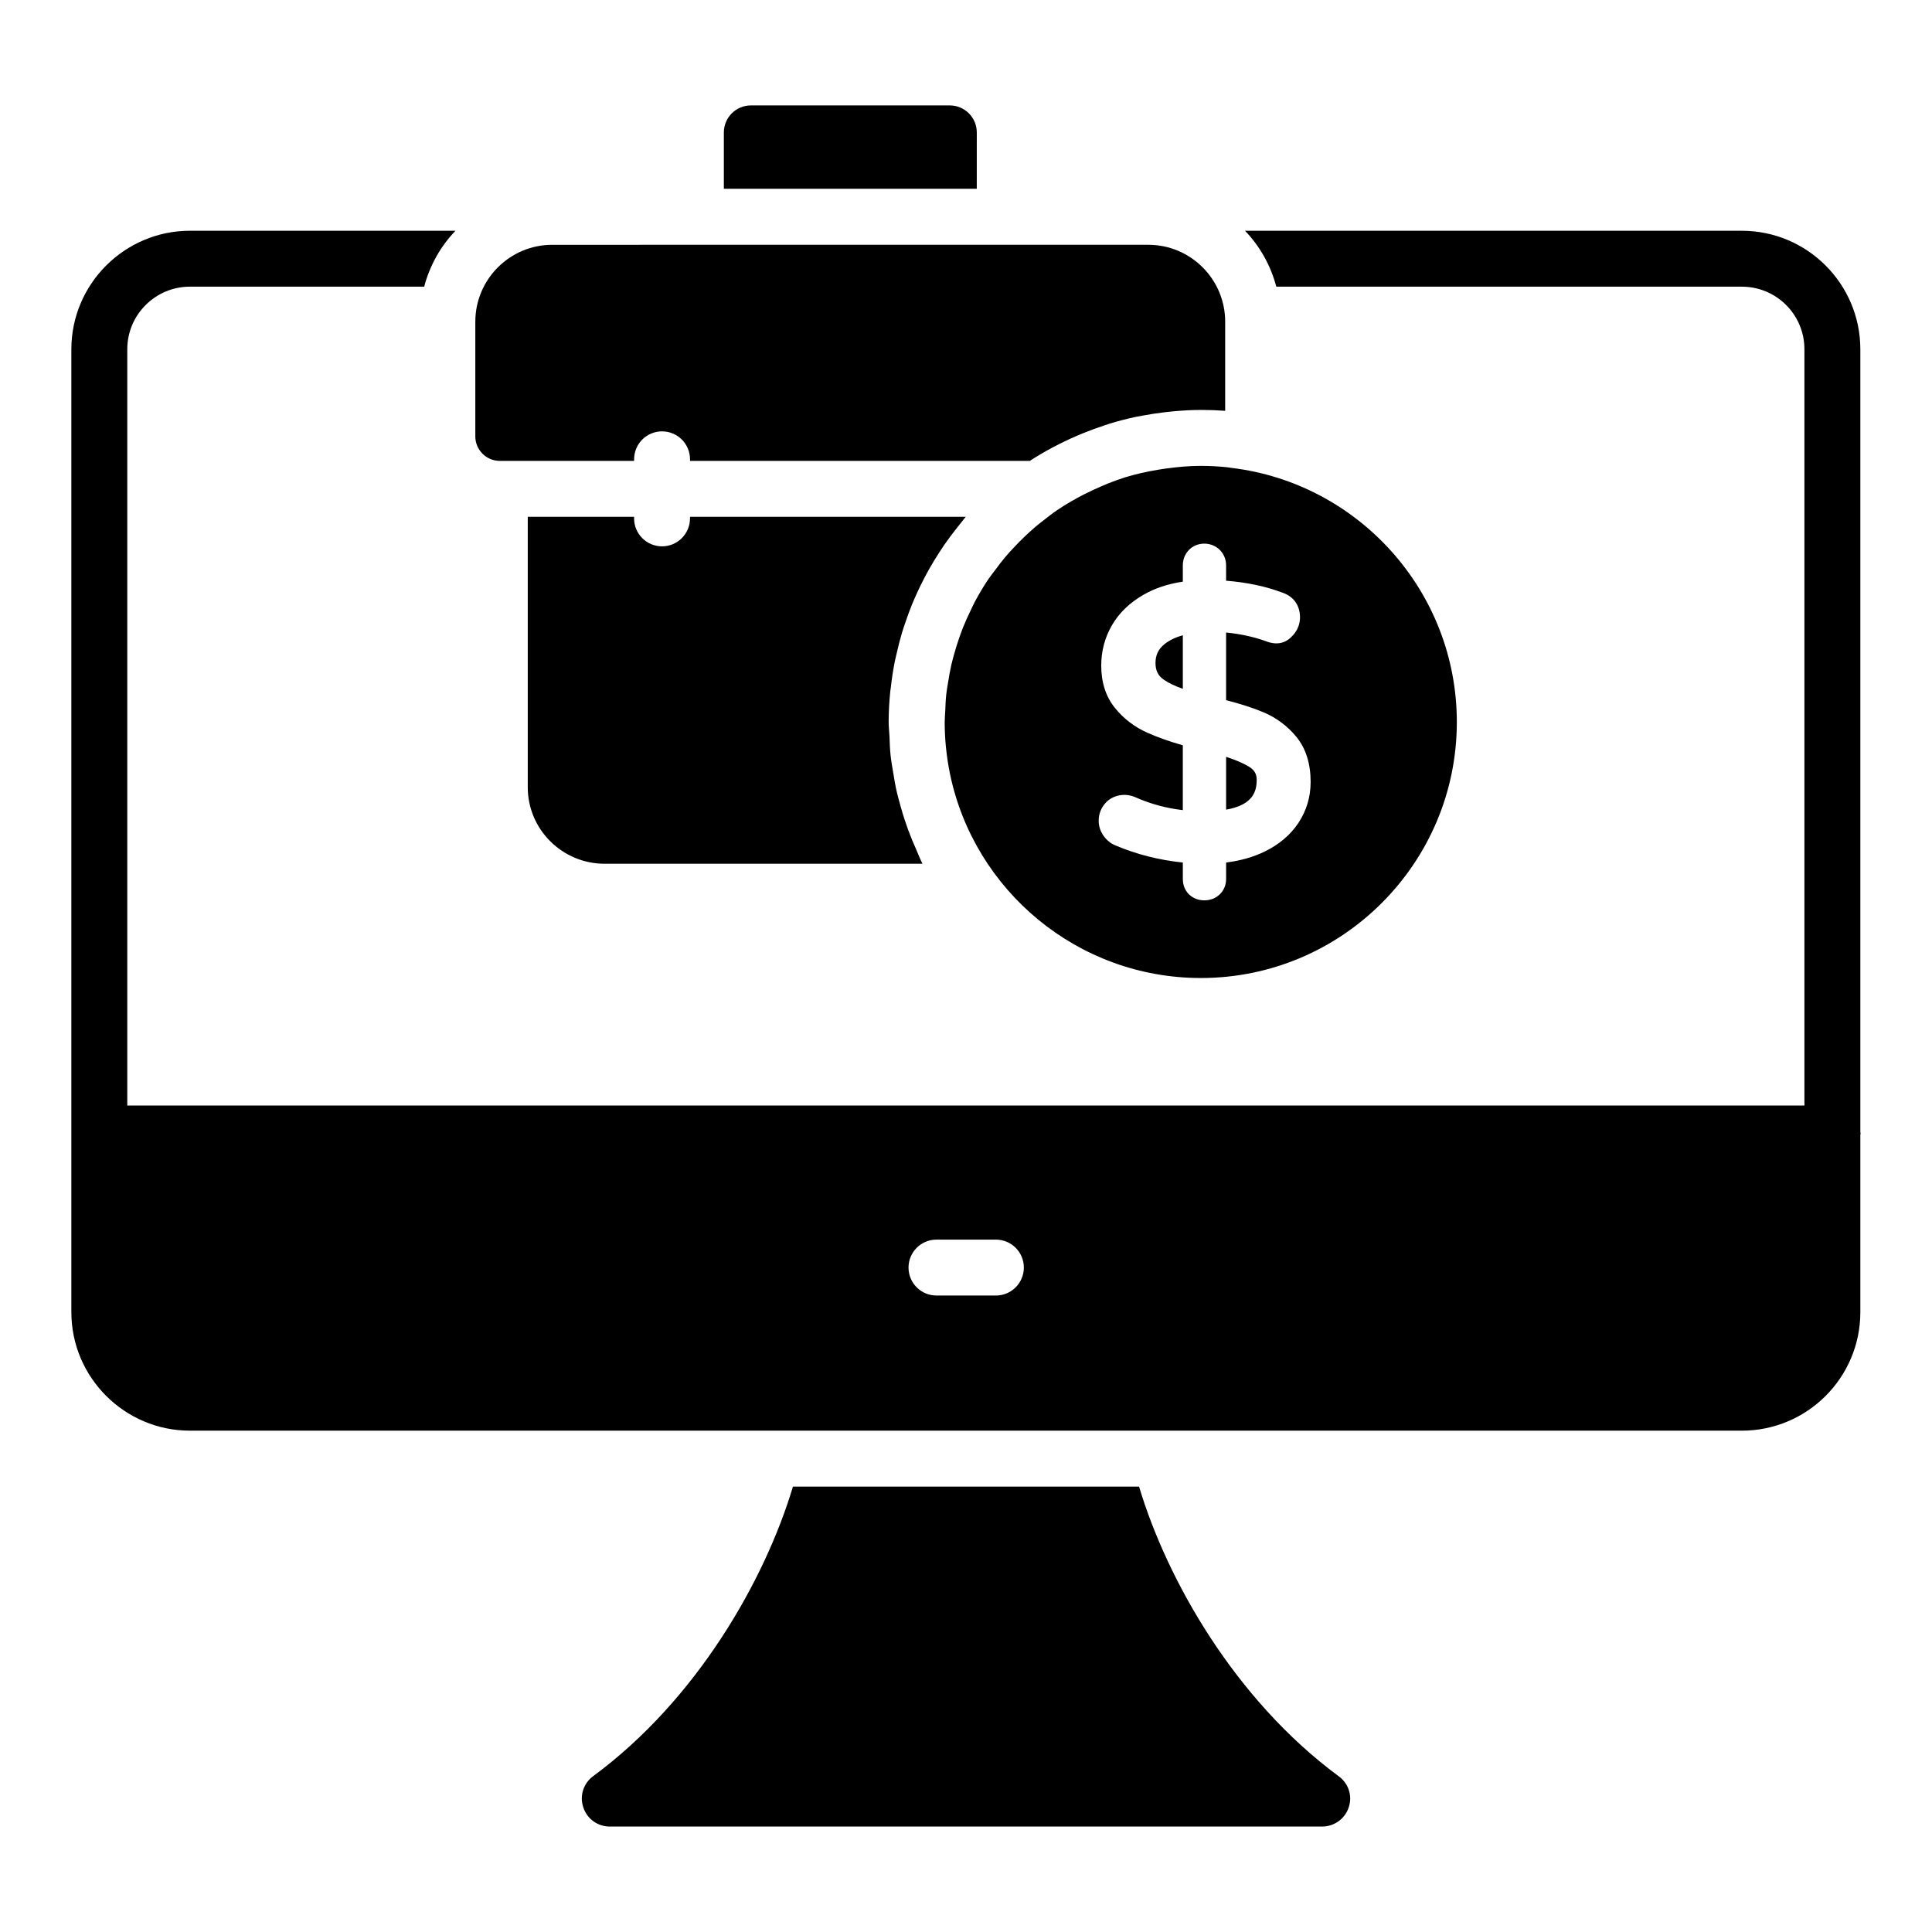
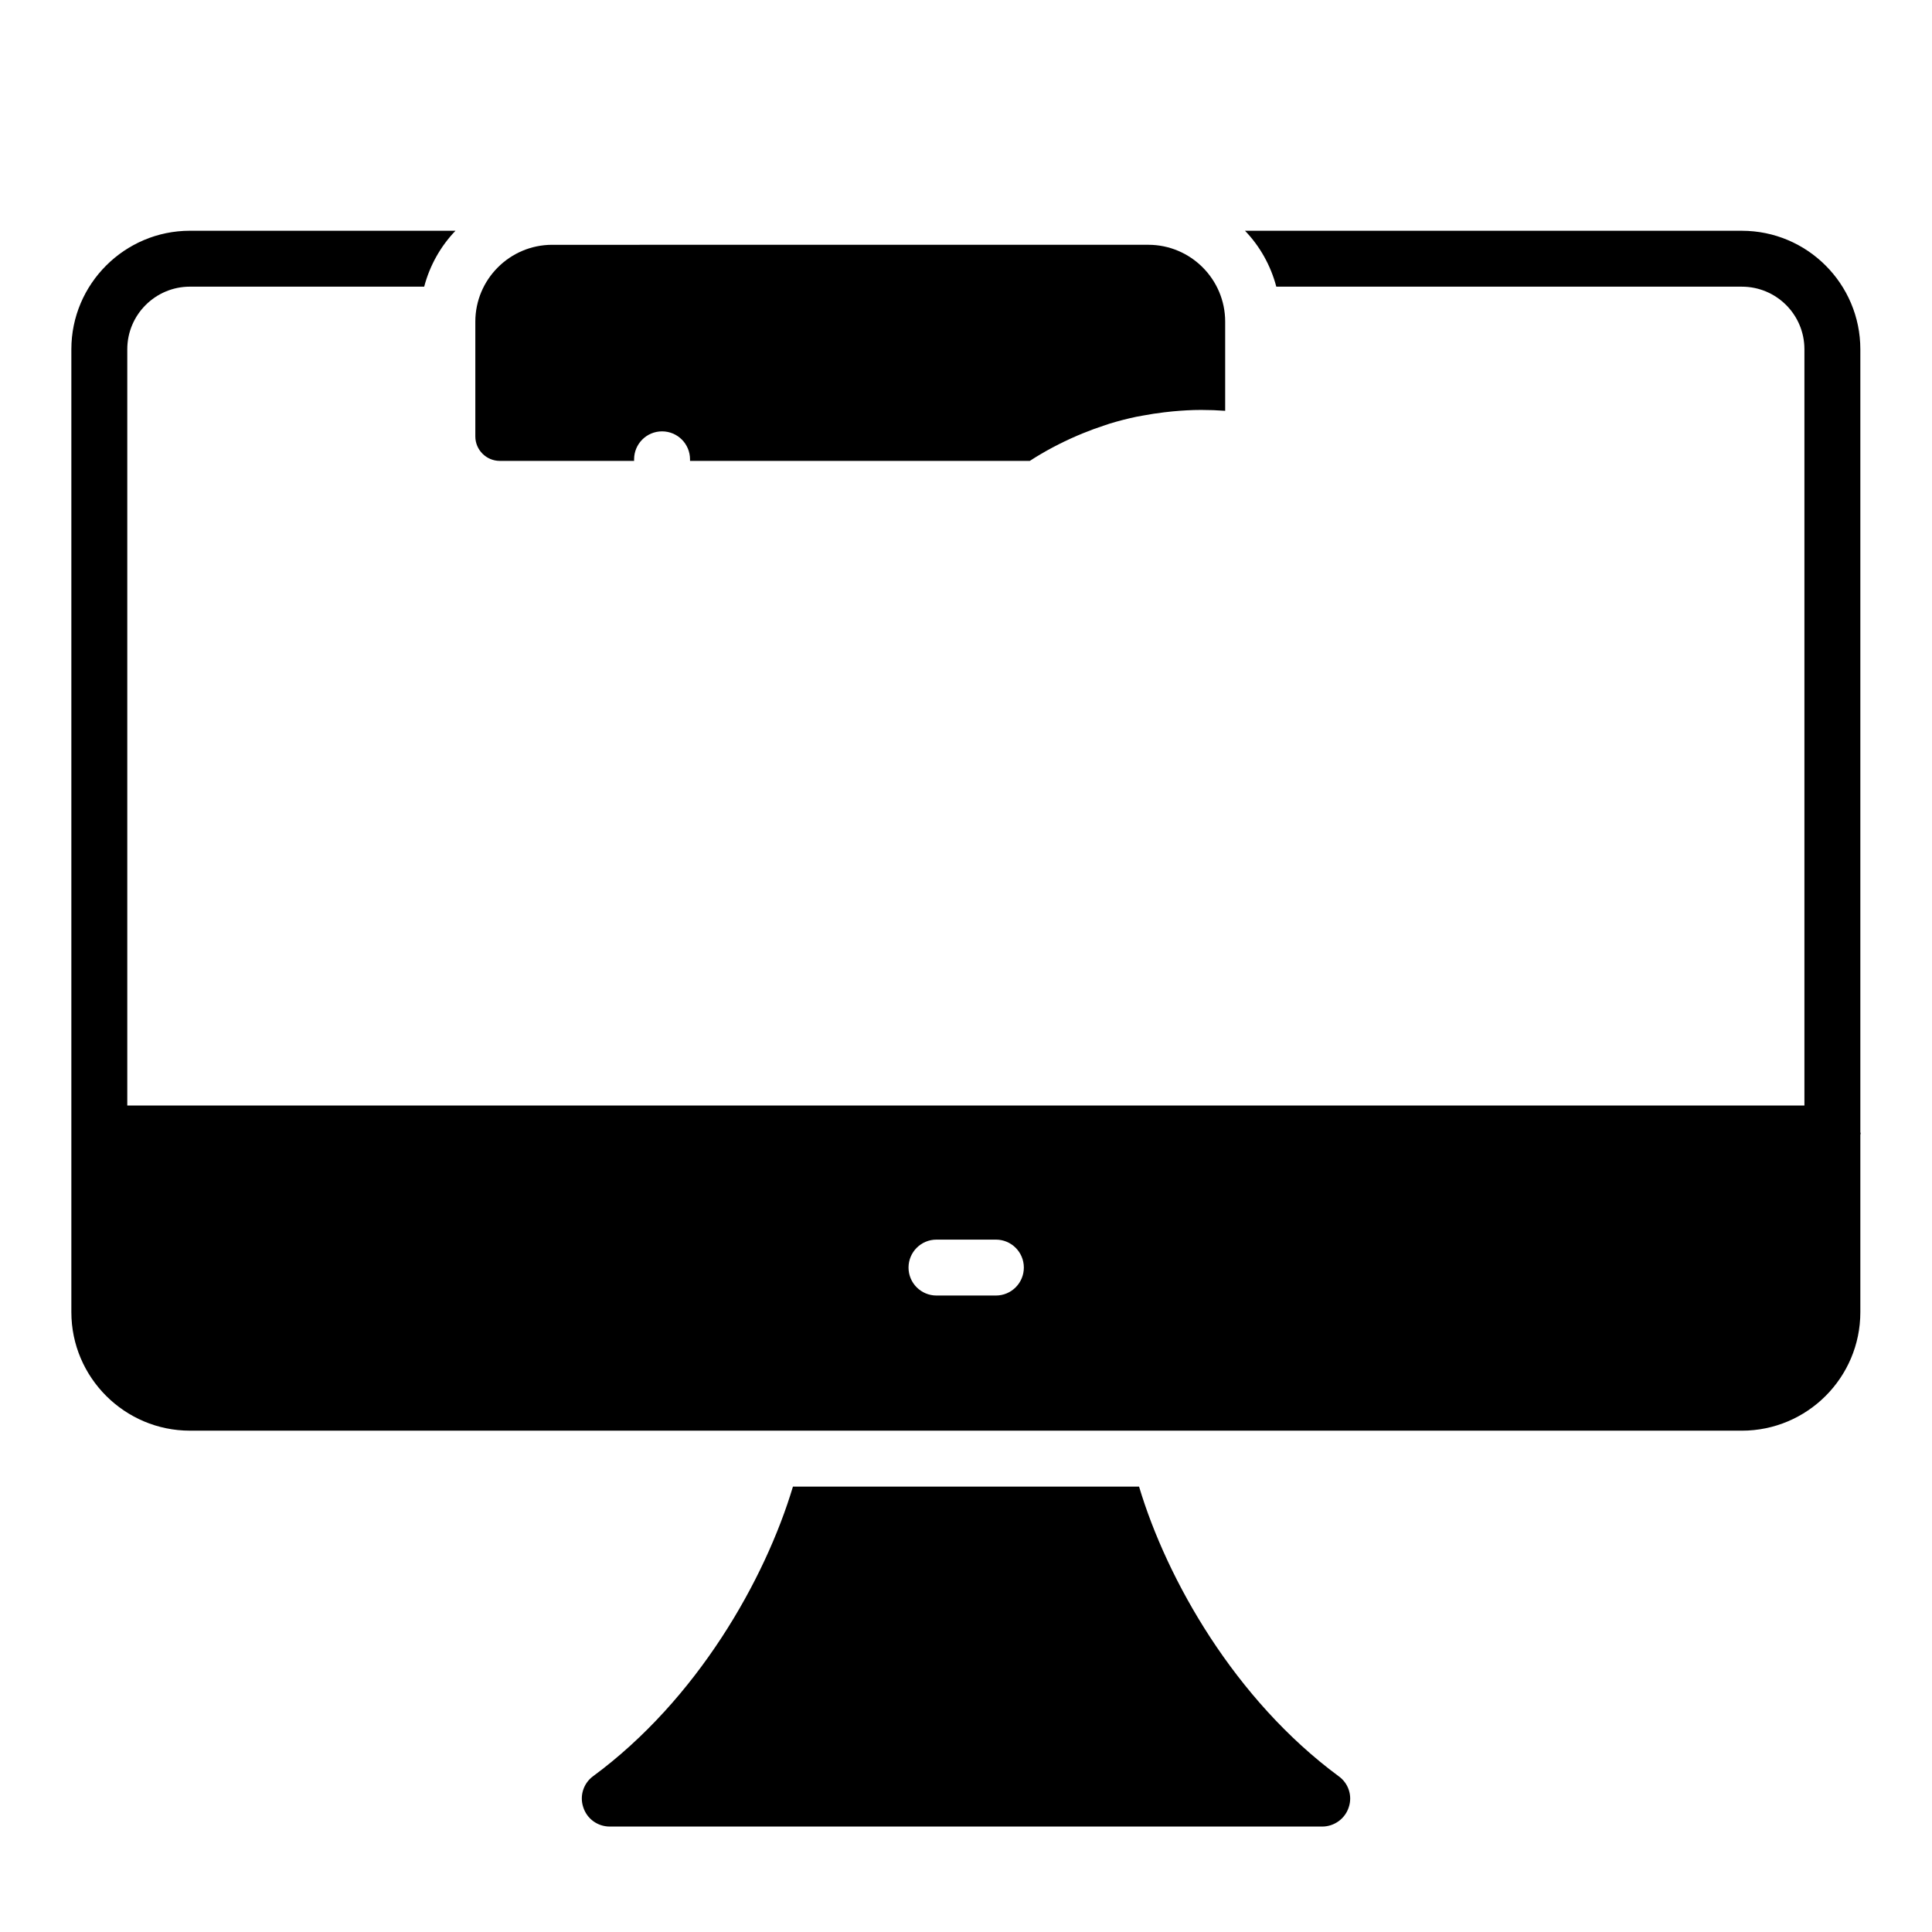
<svg xmlns="http://www.w3.org/2000/svg" fill="#000000" width="800px" height="800px" version="1.1" viewBox="144 144 512 512">
  <g>
    <path d="m637.01 444.02v-207.45c0-17.336-14.078-31.414-31.414-31.414l-131.66-0.004c3.926 4.074 6.816 9.188 8.297 14.816l123.36 0.004c9.188 0 16.598 7.41 16.598 16.598v200.41l-444.46-0.004v-200.41c0-9.188 7.484-16.598 16.598-16.598h62.086c1.48-5.633 4.371-10.742 8.297-14.816h-70.387c-17.262 0-31.414 14.078-31.414 31.414v255.16c0 17.336 14.152 31.414 31.414 31.414l411.27 0.004c17.336 0 31.414-14.078 31.414-31.414v-46.973c0-0.148 0.074-0.223 0.074-0.371s-0.074-0.223-0.074-0.371zm-229.09 43.309h-15.742c-4.094 0-7.41-3.316-7.41-7.41 0-4.09 3.312-7.41 7.41-7.41h15.742c4.094 0 7.41 3.316 7.41 7.41 0 4.09-3.312 7.41-7.41 7.41z" />
    <path d="m498.76 614.72c-27.488-20.301-45.492-52.012-52.898-76.758h-91.723c-7.41 24.746-25.414 56.457-52.973 76.758-2.519 1.852-3.629 5.188-2.594 8.223 0.965 3.039 3.777 5.113 7.039 5.113h188.78c3.188 0 6.074-2.074 7.039-5.113 1.035-3.039-0.078-6.371-2.672-8.223z" />
-     <path d="m477.04 350.64c0-1.555-0.629-2.598-2.098-3.496-1.453-0.875-3.465-1.738-6.012-2.574v13.996c7.117-1.246 8.109-4.824 8.109-7.926z" />
-     <path d="m450.22 319.71c0 1.938 0.664 3.312 2.082 4.332l0.008 0.004c1.258 0.906 2.988 1.742 5.152 2.496v-14.203c-1.926 0.543-3.539 1.32-4.812 2.328-1.656 1.309-2.43 2.91-2.43 5.043z" />
-     <path d="m380.08 326.15c0.258-2.297 0.598-4.578 1.047-6.832 0.16-0.801 0.367-1.578 0.547-2.371 0.398-1.73 0.82-3.449 1.328-5.148 0.281-0.949 0.605-1.879 0.922-2.812 0.516-1.523 1.055-3.031 1.656-4.519 0.379-0.938 0.781-1.859 1.195-2.781 0.66-1.477 1.359-2.93 2.106-4.367 0.434-0.828 0.871-1.652 1.328-2.465 0.859-1.523 1.773-3.012 2.727-4.484 0.422-0.648 0.84-1.301 1.281-1.941 1.125-1.629 2.32-3.207 3.559-4.758 0.34-0.422 0.664-0.855 1.012-1.273 0.395-0.473 0.742-0.977 1.148-1.441h-73.078v0.418c0 4.09-3.312 7.41-7.41 7.41-4.094 0-7.41-3.316-7.41-7.41v-0.418h-28.176v71.668c0 11.184 9.137 20.277 20.375 20.277h84.227c-0.688-1.352-1.207-2.769-1.816-4.152-0.305-0.684-0.613-1.359-0.898-2.051-0.758-1.848-1.441-3.719-2.062-5.613-0.312-0.949-0.59-1.91-0.871-2.875-0.508-1.773-0.996-3.551-1.383-5.363-0.266-1.223-0.449-2.473-0.66-3.719-0.277-1.648-0.586-3.289-0.762-4.961-0.18-1.688-0.223-3.41-0.297-5.125-0.055-1.242-0.215-2.461-0.215-3.711 0-2.781 0.172-5.543 0.449-8.281 0.039-0.301 0.098-0.594 0.133-0.898z" />
    <path d="m276.46 266.14h35.582v-0.414c0-4.09 3.312-7.41 7.41-7.41 4.094 0 7.41 3.316 7.41 7.41v0.414h90.051c3.984-2.594 8.16-4.777 12.457-6.641 0.52-0.227 1.039-0.441 1.566-0.656 1.895-0.777 3.812-1.48 5.758-2.113 0.457-0.148 0.898-0.316 1.359-0.457 2.328-0.711 4.684-1.316 7.066-1.82 0.57-0.121 1.156-0.207 1.73-0.316 1.906-0.359 3.828-0.656 5.766-0.883 0.703-0.082 1.406-0.164 2.117-0.23 2.508-0.23 5.031-0.387 7.57-0.387 2.184 0 4.305 0.078 6.383 0.234v-23.625c0-11.234-9.137-20.375-20.375-20.375l-157.96 0.004c-11.238 0-20.383 9.141-20.383 20.375v30.406c0.004 3.574 2.91 6.484 6.492 6.484z" />
-     <path d="m402.86 179.1c0-3.949-3.211-7.164-7.164-7.164h-52.703c-3.949 0-7.164 3.211-7.164 7.164v14.93h67.027z" />
-     <path d="m462.24 267.46c-3.09 0.004-6.144 0.281-9.176 0.695-0.727 0.098-1.453 0.211-2.176 0.332-3.004 0.508-5.984 1.152-8.887 2.059-0.102 0.031-0.195 0.078-0.297 0.109-2.754 0.875-5.43 1.992-8.066 3.215-0.777 0.363-1.551 0.727-2.312 1.117-2.441 1.246-4.828 2.629-7.133 4.176-1.238 0.84-2.41 1.766-3.586 2.684-0.727 0.57-1.465 1.129-2.168 1.727-1.07 0.91-2.106 1.863-3.117 2.836-0.812 0.781-1.598 1.586-2.367 2.402-0.875 0.926-1.746 1.852-2.566 2.824-0.938 1.113-1.805 2.277-2.668 3.445-0.57 0.773-1.188 1.512-1.727 2.305-1.324 1.965-2.539 4-3.652 6.086-0.402 0.75-0.738 1.535-1.109 2.301-0.719 1.477-1.406 2.969-2.016 4.496-0.363 0.906-0.688 1.832-1.012 2.758-0.5 1.426-0.949 2.871-1.352 4.332-0.281 1.016-0.555 2.031-0.789 3.062-0.316 1.398-0.555 2.816-0.785 4.238-0.176 1.105-0.387 2.199-0.508 3.32-0.164 1.48-0.211 2.977-0.273 4.473-0.043 0.977-0.148 1.934-0.148 2.918 0 2.289 0.121 4.555 0.344 6.785 0.012 0.137 0.035 0.273 0.051 0.414 0.227 2.129 0.547 4.231 0.965 6.297l0.059 0.281c6.394 30.809 33.773 54.035 66.488 54.035 37.391 0 67.816-30.422 67.816-67.816 0-34.672-26.105-63.309-59.656-67.363-0.461-0.059-0.902-0.148-1.371-0.195-2.234-0.223-4.5-0.344-6.789-0.344 0-0.004-0.008-0.004-0.016-0.004zm5 22.258c1.105 1.105 1.688 2.523 1.688 4.102v4.074c5.559 0.438 10.621 1.52 15.086 3.219 2.844 1.016 4.5 3.387 4.5 6.477 0 1.703-0.578 3.254-1.723 4.606-1.73 2.043-4.051 3.062-7.531 1.648-3.168-1.113-6.656-1.863-10.332-2.219v17.93c3.863 0.988 7.184 2.062 9.891 3.203 3.481 1.469 6.438 3.684 8.785 6.578 2.473 3.059 3.727 7.055 3.727 11.883 0 3.957-1.086 7.606-3.227 10.844v0.008c-2.121 3.188-5.137 5.746-8.957 7.602-3.031 1.473-6.453 2.441-10.215 2.902v4.34c0 1.598-0.57 3.004-1.656 4.066-1.055 1.055-2.488 1.621-4.125 1.621-1.535 0-2.914-0.523-3.981-1.516-0.797-0.762-1.707-2.078-1.707-4.172v-4.332c-6.316-0.652-12.32-2.18-17.895-4.551-1.25-0.516-2.316-1.387-3.141-2.574-0.84-1.199-1.266-2.535-1.266-3.957 0-1.789 0.637-3.426 1.844-4.738 1.938-2.109 5.164-2.684 7.879-1.484 4.008 1.781 8.227 2.922 12.574 3.414v-17.18c-3.648-1.043-6.824-2.172-9.473-3.363-3.402-1.535-6.273-3.746-8.539-6.566-2.394-2.973-3.609-6.738-3.609-11.191 0-3.848 0.953-7.449 2.844-10.699 1.887-3.262 4.719-5.988 8.395-8.094 2.973-1.711 6.461-2.867 10.383-3.453v-4.32c0-1.543 0.543-2.938 1.57-4.031 2.176-2.289 5.977-2.285 8.211-0.074z" />
  </g>
</svg>